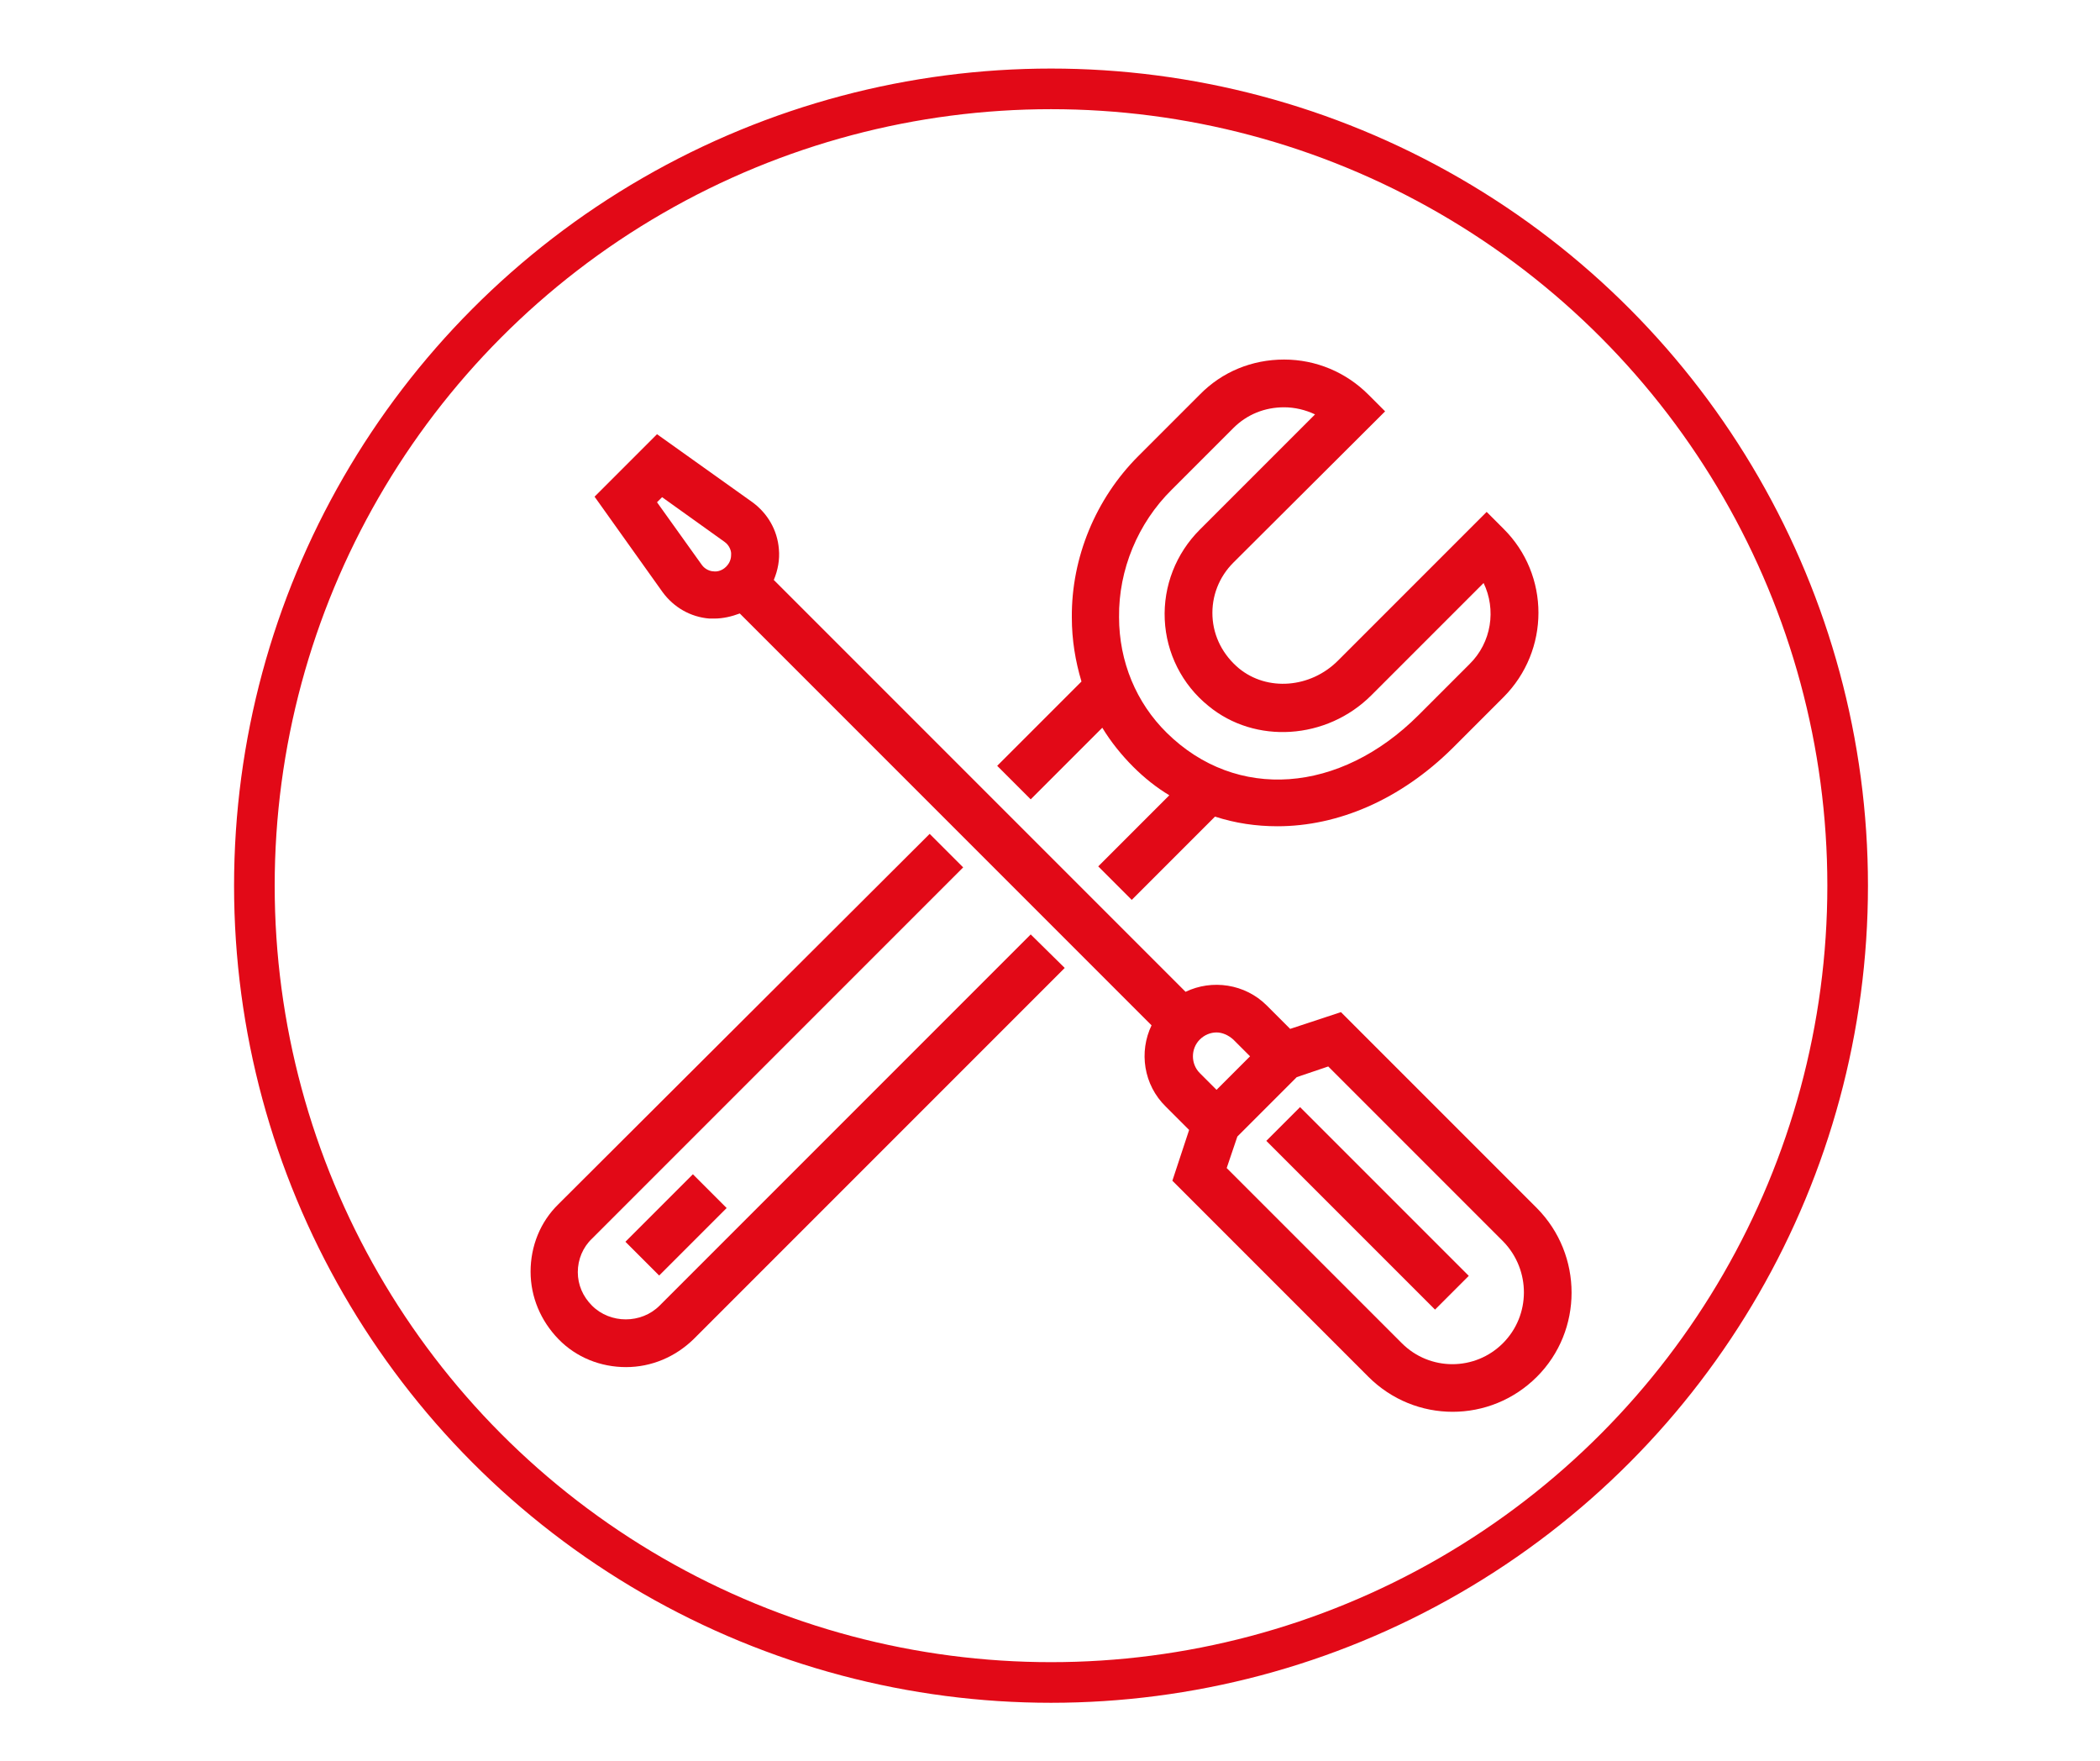
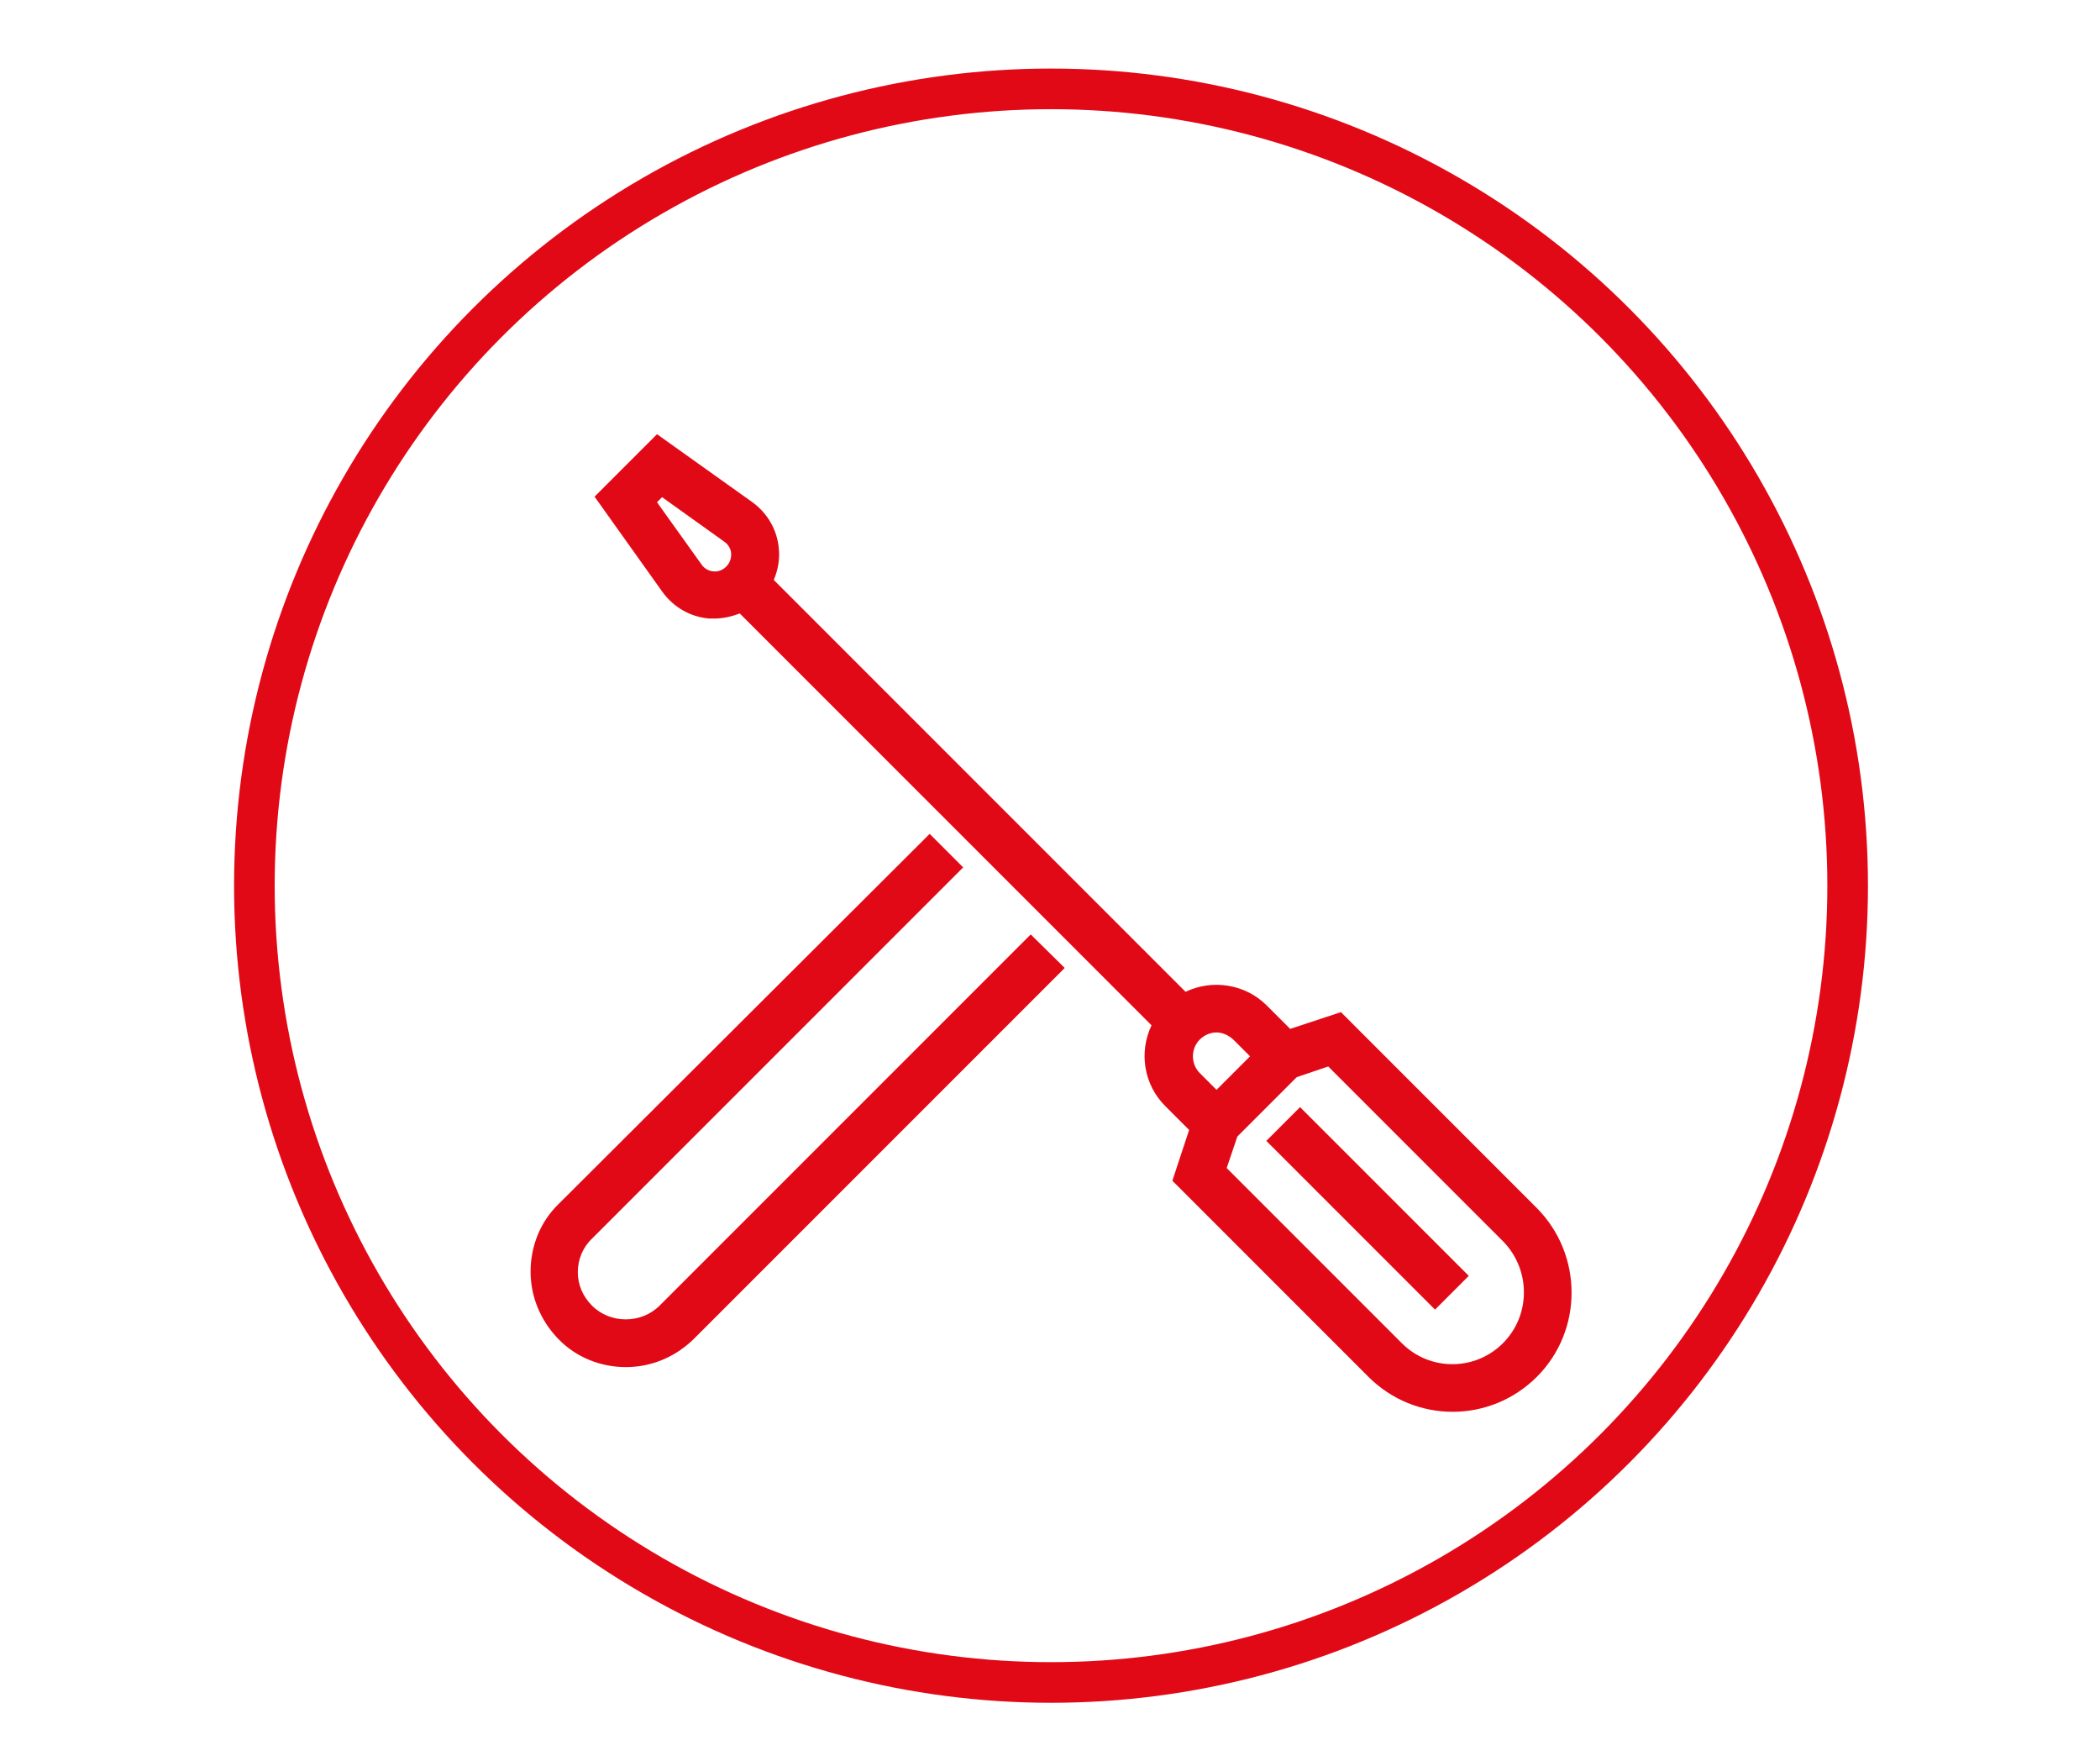
<svg xmlns="http://www.w3.org/2000/svg" version="1.1" id="Vrstva_1" x="0px" y="0px" viewBox="0 0 413.6 346.8" style="enable-background:new 0 0 413.6 346.8;" xml:space="preserve">
  <style type="text/css"> .st0{fill:none;stroke:#E20917;stroke-width:8;stroke-miterlimit:10;} .st1{fill:#E20917;} </style>
  <circle class="st0" cx="207" cy="174.4" r="156.9" />
  <g>
    <path class="st1" d="M302.7,237.9l-38.6-38.6l-10,3.3l-4.6-4.6c-4.3-4.3-10.8-5.2-16-2.7l-81.1-81.1c0.8-1.9,1.2-4,1-6.1 c-0.3-3.7-2.2-7-5.2-9.2l-18.8-13.4l-12.3,12.3l13.4,18.8c2.2,3,5.5,4.9,9.2,5.2c0.3,0,0.7,0,1,0c1.7,0,3.4-0.4,5-1l81.1,81.1 c-2.5,5.2-1.6,11.7,2.8,16l4.6,4.6l-3.3,10l38.6,38.6c4.6,4.6,10.6,6.9,16.6,6.9c6,0,12-2.3,16.6-6.9 C311.8,262,311.8,247.1,302.7,237.9z M242.9,204.7l3.3,3.3l-6.6,6.6l-3.3-3.3c-1.8-1.8-1.8-4.8,0-6.6c0.9-0.9,2.1-1.4,3.3-1.4 C240.7,203.3,241.9,203.8,242.9,204.7z M140.5,112.5c-0.5,0-1.6-0.3-2.3-1.3l-8.8-12.3l1-1l12.3,8.8c1,0.7,1.3,1.8,1.3,2.3 c0,0.6,0,1.6-1,2.6C142.1,112.5,141,112.6,140.5,112.5z M296,264.5c-5.5,5.5-14.4,5.5-19.9,0L241.6,230l2.1-6.2l11.7-11.7l6.2-2.1 l34.5,34.5C301.5,250.1,301.5,259,296,264.5z" />
    <rect x="264.7" y="214.4" transform="matrix(0.707 -0.707 0.707 0.707 -89.32 260.211)" class="st1" width="9.4" height="47" />
    <path class="st1" d="M129.9,257.1c-3.6,3.6-9.7,3.6-13.3,0c-1.8-1.8-2.8-4.1-2.8-6.6c0-2.5,1-4.9,2.8-6.6l73.1-73.1l-6.6-6.6 L110,237.1c-3.6,3.5-5.5,8.3-5.5,13.3c0,5,2,9.7,5.5,13.3c3.5,3.6,8.3,5.5,13.3,5.5c5,0,9.7-2,13.3-5.5l73.1-73.1L203,184 L129.9,257.1z" />
-     <path class="st1" d="M203,157.4l14.1-14.1c1.7,2.8,3.8,5.4,6.1,7.7c2.2,2.2,4.6,4.1,7.1,5.6l-14,14l6.6,6.6l16.4-16.4 c4,1.3,8.1,1.9,12.3,1.9c11.9,0,24.2-5.2,34.5-15.4l10-10c9.2-9.2,9.2-24.1,0-33.2l-3.3-3.3l-29.3,29.3c-5.4,5.4-13.9,6.1-19.5,1.5 c-3.1-2.6-5-6.2-5.2-10.2c-0.2-4,1.3-7.8,4.1-10.6L272.8,81l-3.3-3.3c-4.4-4.4-10.3-6.9-16.6-6.9c-6.3,0-12.2,2.4-16.6,6.9 l-12.1,12.1c-8.4,8.4-13.2,20-13.1,31.8c0,4.4,0.7,8.6,1.9,12.6l-16.6,16.6L203,157.4z M230.8,96.4l12.1-12.1 c2.7-2.7,6.2-4.1,10-4.1c2.1,0,4.2,0.5,6.1,1.4l-22.7,22.7c-4.7,4.7-7.2,11.1-6.9,17.7c0.3,6.6,3.4,12.8,8.6,17 c9.2,7.6,23.3,6.7,32.1-2.1l22.1-22.1c2.5,5.2,1.6,11.7-2.8,16l-10,10c-15.5,15.5-35.9,17-49.6,3.5c-6-5.9-9.4-14-9.4-22.8 C220.3,112.2,224.1,103,230.8,96.4z" />
-     <rect x="123.8" y="236.5" transform="matrix(0.707 -0.707 0.707 0.707 -131.556 164.841)" class="st1" width="18.8" height="9.4" />
  </g>
</svg>